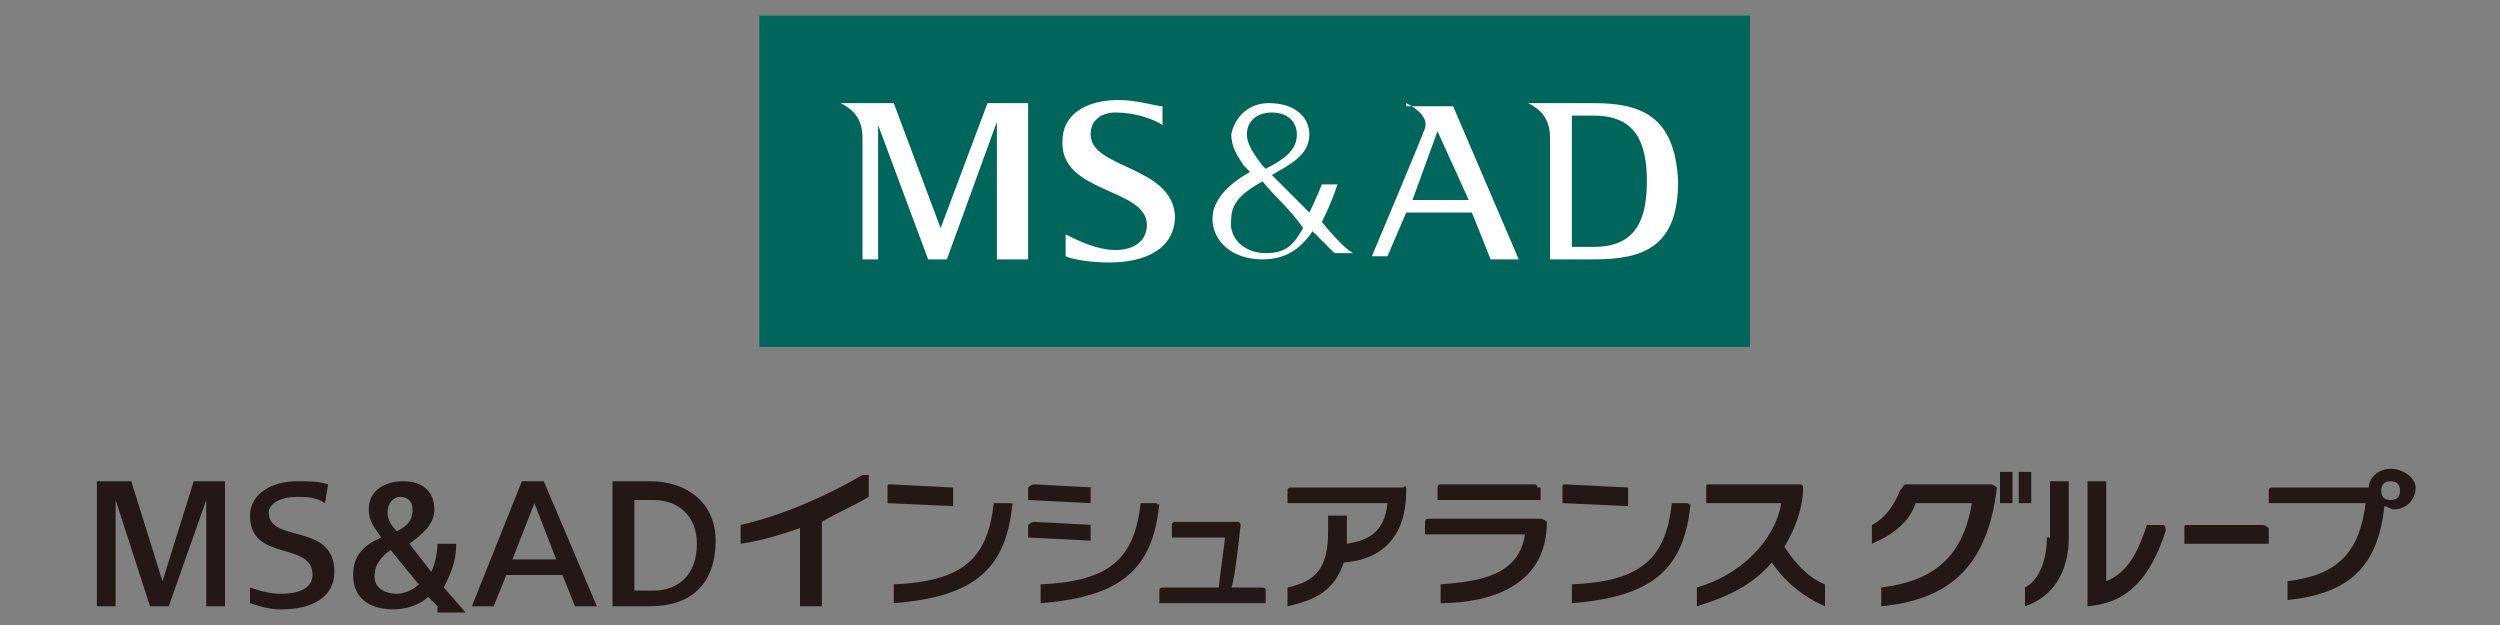
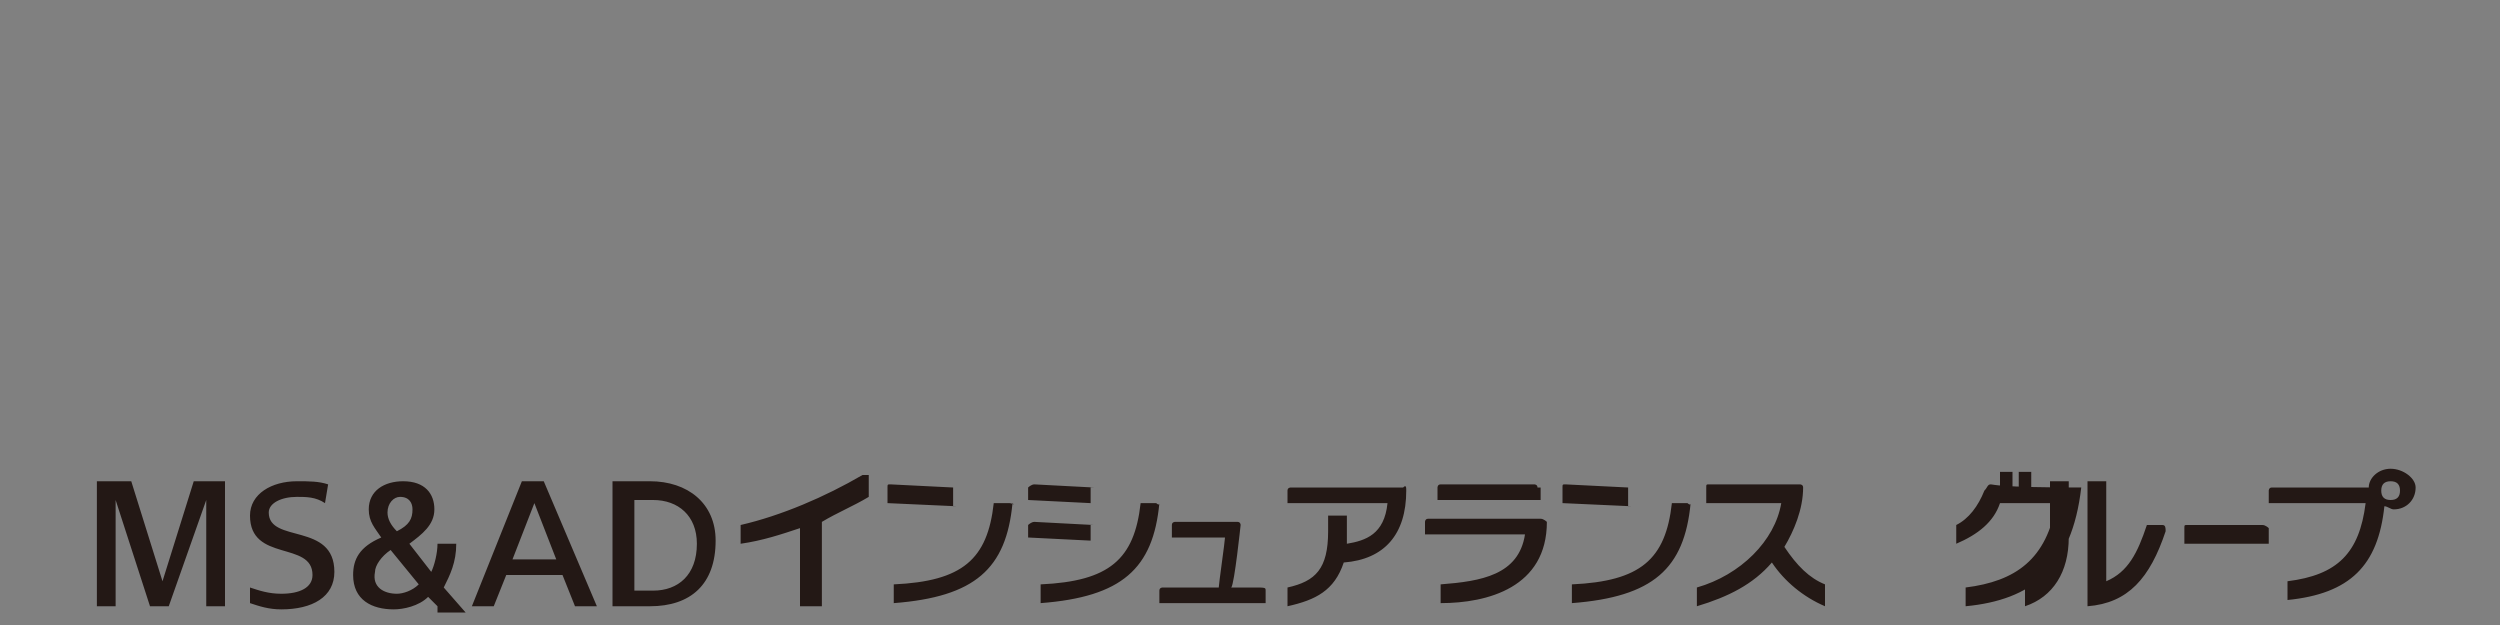
<svg xmlns="http://www.w3.org/2000/svg" version="1.1" id="レイヤー_1" x="0px" y="0px" viewBox="0 0 80 20" style="enable-background:new 0 0 80 20;" xml:space="preserve">
  <rect x="0" y="0" width="80" height="20" fill="#808080" stroke="none" />
  <style type="text/css">
	.st0{fill:#231815;}
	.st1{fill:#00655A;}
	.st2{fill:#FFFFFF;}
</style>
  <g>
-     <path class="st0" d="M3.1,19.4h0.6V16h0l1.1,3.4h0.6L6.6,16h0v3.4h0.6v-4H6.2l-1,3.2l-1-3.2H3.1V19.4z M10.5,15.5   c-0.3-0.1-0.6-0.1-1-0.1c-0.8,0-1.5,0.4-1.5,1.1c0,1.5,2,0.8,2,1.9c0,0.4-0.4,0.6-1,0.6c-0.4,0-0.7-0.1-1-0.2L8,19.3   c0.3,0.1,0.6,0.2,1,0.2c1,0,1.7-0.4,1.7-1.2c0-1.6-2.1-0.9-2.1-1.9c0-0.3,0.4-0.5,0.9-0.5c0.3,0,0.6,0,0.9,0.2L10.5,15.5z    M15.1,19.4l0.7,0l0.4-1H18l0.4,1h0.7l-1.7-4h-0.7L15.1,19.4z M17.8,17.9h-1.4l0.7-1.8L17.8,17.9z M19.6,19.4h1.2   c1.3,0,2.1-0.7,2.1-2.1c0-1.2-0.9-1.9-2.1-1.9h-1.2V19.4z M20.3,16h0.6c0.8,0,1.4,0.5,1.4,1.4c0,1-0.6,1.5-1.4,1.5h-0.6V16z    M14,19.4l-0.3-0.3c-0.3,0.3-0.8,0.4-1.1,0.4c-0.7,0-1.3-0.3-1.3-1.1c0-0.5,0.2-0.9,0.9-1.2c-0.2-0.3-0.4-0.5-0.4-0.9   c0-0.6,0.5-0.9,1.1-0.9c0.7,0,1,0.4,1,0.9c0,0.5-0.4,0.8-0.8,1.1l0.7,0.9c0.1-0.2,0.2-0.6,0.2-0.9h0.6c0,0.6-0.2,1-0.4,1.4l0.7,0.8   H14z M12.8,15.9c-0.2,0-0.4,0.2-0.4,0.5c0,0.2,0.1,0.4,0.3,0.6c0.4-0.2,0.5-0.4,0.5-0.7C13.2,16.1,13.1,15.9,12.8,15.9 M12.7,19   c0.2,0,0.5-0.1,0.7-0.3l-0.9-1.1c-0.3,0.2-0.5,0.5-0.5,0.7C11.9,18.8,12.3,19,12.7,19 M69.2,16.8h-0.5c-0.3,0.9-0.6,1.5-1.3,1.8   v-3.2h-0.6v4c1.3-0.1,2-0.9,2.5-2.4C69.3,16.9,69.3,16.8,69.2,16.8 M65.5,17.2c0,0.8-0.3,1.4-0.7,1.6v0.6c0.9-0.3,1.4-1.1,1.4-2.2   v-1.8h-0.6V17.2z M72.4,16.8H70c-0.1,0-0.1,0-0.1,0.1v0.5h2.7v-0.5C72.6,16.9,72.5,16.8,72.4,16.8 M63.7,15.5H61   c-0.1,0-0.1,0.1-0.2,0.2c-0.2,0.5-0.5,0.9-0.9,1.1v0.6c0.7-0.3,1.2-0.7,1.4-1.3h1.8c-0.3,1.8-1.3,2.5-2.9,2.7v0.6   c2.1-0.2,3.4-1.2,3.7-3.8C63.9,15.6,63.8,15.5,63.7,15.5 M64.6,15.1v1H65v-1H64.6z M64,15.1v1h0.4v-1H64z M35,15.6l-1.9-0.1   c-0.1,0-0.2,0.1-0.2,0.1v0.4l2,0.1V15.6z M35,16.8l-1.9-0.1c-0.1,0-0.2,0.1-0.2,0.1v0.4l2,0.1V16.8z M40.5,18.9v0.4h-3.4v-0.4   c0-0.1,0.1-0.1,0.1-0.1c0,0,1.7,0,1.8,0c0-0.1,0.2-1.5,0.2-1.6c-0.1,0-1.7,0-1.7,0v-0.4c0-0.1,0.1-0.1,0.1-0.1h2   c0.1,0,0.1,0.1,0.1,0.1c0,0-0.2,1.9-0.3,2c0.1,0,0.7,0,0.7,0s0,0,0,0c0,0,0,0,0,0C40.5,18.8,40.5,18.8,40.5,18.9z M49.2,15.6   c0-0.1-0.1-0.1-0.1-0.1h-3c-0.1,0-0.1,0.1-0.1,0.1v0.4h3.3V15.6z M49.3,16.6C49.3,16.6,49.3,16.7,49.3,16.6   C49.3,16.7,49.3,16.6,49.3,16.6h-3.6c-0.1,0-0.1,0.1-0.1,0.1v0.4c0,0,3.1,0,3.2,0c-0.2,1.3-1.4,1.5-2.7,1.6l0,0v0.6h0   c1.5,0,3.4-0.5,3.4-2.6C49.5,16.7,49.4,16.6,49.3,16.6z M45,15.7c0,1.4-0.7,2.2-2,2.3c-0.3,0.9-0.9,1.2-1.8,1.4l0,0v-0.6l0,0   c0.9-0.2,1.3-0.6,1.3-1.8v-0.5h0.6V17c0,0,0,0.3,0,0.4c0.6-0.1,1.2-0.3,1.3-1.3c-0.1,0-3.2,0-3.2,0v-0.4c0-0.1,0.1-0.1,0.1-0.1h3.6   C45,15.5,45,15.6,45,15.7z M27.8,15.4v0.5l0,0c-0.5,0.3-1,0.5-1.5,0.8c0,0,0,2.7,0,2.7h-0.7c0,0,0-2.4,0-2.5   c-0.6,0.2-1.2,0.4-1.9,0.5l0,0v-0.6l0,0c1.3-0.3,2.7-0.9,3.9-1.6c0.1,0,0.1,0,0.2,0C27.8,15.3,27.8,15.4,27.8,15.4z M76.5,15   c-0.4,0-0.7,0.3-0.7,0.6c-0.1,0-3.1,0-3.1,0c-0.1,0-0.1,0.1-0.1,0.1v0.4c0,0,3,0,3.1,0c-0.2,1.6-0.9,2.3-2.5,2.5l0,0v0.6l0,0   c2-0.2,2.9-1.1,3.1-3c0.1,0,0.2,0.1,0.3,0.1c0.4,0,0.7-0.3,0.7-0.7C77.3,15.3,76.9,15,76.5,15z M76.5,16c-0.2,0-0.3-0.1-0.3-0.3   c0-0.2,0.1-0.3,0.3-0.3c0.2,0,0.3,0.1,0.3,0.3C76.8,15.9,76.7,16,76.5,16z M52.2,16.2L50,16.1v-0.5c0-0.1,0-0.1,0.1-0.1h0   c0,0,2,0.1,2,0.1V16.2z M54,16.1h-0.5c-0.2,1.8-1,2.5-3.2,2.6v0.6c2.6-0.2,3.6-1.1,3.8-3.2C54.1,16.2,54,16.1,54,16.1 M30.6,16.2   l-2.2-0.1v-0.5c0-0.1,0-0.1,0.1-0.1h0c0,0,2,0.1,2,0.1V16.2z M32.3,16.1h-0.5c-0.2,1.8-1,2.5-3.2,2.6v0.6c2.6-0.2,3.6-1.1,3.8-3.2   C32.5,16.2,32.4,16.1,32.3,16.1 M37,16.1h-0.5c-0.2,1.8-1,2.5-3.2,2.6v0.6c2.6-0.2,3.6-1.1,3.8-3.2C37.1,16.2,37,16.1,37,16.1    M57.1,17.5c0.3-0.5,0.6-1.2,0.6-1.9c0-0.1-0.1-0.1-0.1-0.1h-2.9c-0.1,0-0.1,0-0.1,0.1v0.5H57c-0.2,1.2-1.3,2.3-2.7,2.7v0.6   c1-0.3,1.8-0.7,2.4-1.4c0.4,0.6,1,1.1,1.7,1.4v-0.7C57.9,18.5,57.5,18.1,57.1,17.5" />
+     <path class="st0" d="M3.1,19.4h0.6V16h0l1.1,3.4h0.6L6.6,16h0v3.4h0.6v-4H6.2l-1,3.2l-1-3.2H3.1V19.4z M10.5,15.5   c-0.3-0.1-0.6-0.1-1-0.1c-0.8,0-1.5,0.4-1.5,1.1c0,1.5,2,0.8,2,1.9c0,0.4-0.4,0.6-1,0.6c-0.4,0-0.7-0.1-1-0.2L8,19.3   c0.3,0.1,0.6,0.2,1,0.2c1,0,1.7-0.4,1.7-1.2c0-1.6-2.1-0.9-2.1-1.9c0-0.3,0.4-0.5,0.9-0.5c0.3,0,0.6,0,0.9,0.2L10.5,15.5z    M15.1,19.4l0.7,0l0.4-1H18l0.4,1h0.7l-1.7-4h-0.7L15.1,19.4z M17.8,17.9h-1.4l0.7-1.8L17.8,17.9z M19.6,19.4h1.2   c1.3,0,2.1-0.7,2.1-2.1c0-1.2-0.9-1.9-2.1-1.9h-1.2V19.4z M20.3,16h0.6c0.8,0,1.4,0.5,1.4,1.4c0,1-0.6,1.5-1.4,1.5h-0.6V16z    M14,19.4l-0.3-0.3c-0.3,0.3-0.8,0.4-1.1,0.4c-0.7,0-1.3-0.3-1.3-1.1c0-0.5,0.2-0.9,0.9-1.2c-0.2-0.3-0.4-0.5-0.4-0.9   c0-0.6,0.5-0.9,1.1-0.9c0.7,0,1,0.4,1,0.9c0,0.5-0.4,0.8-0.8,1.1l0.7,0.9c0.1-0.2,0.2-0.6,0.2-0.9h0.6c0,0.6-0.2,1-0.4,1.4l0.7,0.8   H14z M12.8,15.9c-0.2,0-0.4,0.2-0.4,0.5c0,0.2,0.1,0.4,0.3,0.6c0.4-0.2,0.5-0.4,0.5-0.7C13.2,16.1,13.1,15.9,12.8,15.9 M12.7,19   c0.2,0,0.5-0.1,0.7-0.3l-0.9-1.1c-0.3,0.2-0.5,0.5-0.5,0.7C11.9,18.8,12.3,19,12.7,19 M69.2,16.8h-0.5c-0.3,0.9-0.6,1.5-1.3,1.8   v-3.2h-0.6v4c1.3-0.1,2-0.9,2.5-2.4C69.3,16.9,69.3,16.8,69.2,16.8 M65.5,17.2c0,0.8-0.3,1.4-0.7,1.6v0.6c0.9-0.3,1.4-1.1,1.4-2.2   v-1.8h-0.6V17.2z M72.4,16.8H70c-0.1,0-0.1,0-0.1,0.1v0.5h2.7v-0.5C72.6,16.9,72.5,16.8,72.4,16.8 M63.7,15.5c-0.1,0-0.1,0.1-0.2,0.2c-0.2,0.5-0.5,0.9-0.9,1.1v0.6c0.7-0.3,1.2-0.7,1.4-1.3h1.8c-0.3,1.8-1.3,2.5-2.9,2.7v0.6   c2.1-0.2,3.4-1.2,3.7-3.8C63.9,15.6,63.8,15.5,63.7,15.5 M64.6,15.1v1H65v-1H64.6z M64,15.1v1h0.4v-1H64z M35,15.6l-1.9-0.1   c-0.1,0-0.2,0.1-0.2,0.1v0.4l2,0.1V15.6z M35,16.8l-1.9-0.1c-0.1,0-0.2,0.1-0.2,0.1v0.4l2,0.1V16.8z M40.5,18.9v0.4h-3.4v-0.4   c0-0.1,0.1-0.1,0.1-0.1c0,0,1.7,0,1.8,0c0-0.1,0.2-1.5,0.2-1.6c-0.1,0-1.7,0-1.7,0v-0.4c0-0.1,0.1-0.1,0.1-0.1h2   c0.1,0,0.1,0.1,0.1,0.1c0,0-0.2,1.9-0.3,2c0.1,0,0.7,0,0.7,0s0,0,0,0c0,0,0,0,0,0C40.5,18.8,40.5,18.8,40.5,18.9z M49.2,15.6   c0-0.1-0.1-0.1-0.1-0.1h-3c-0.1,0-0.1,0.1-0.1,0.1v0.4h3.3V15.6z M49.3,16.6C49.3,16.6,49.3,16.7,49.3,16.6   C49.3,16.7,49.3,16.6,49.3,16.6h-3.6c-0.1,0-0.1,0.1-0.1,0.1v0.4c0,0,3.1,0,3.2,0c-0.2,1.3-1.4,1.5-2.7,1.6l0,0v0.6h0   c1.5,0,3.4-0.5,3.4-2.6C49.5,16.7,49.4,16.6,49.3,16.6z M45,15.7c0,1.4-0.7,2.2-2,2.3c-0.3,0.9-0.9,1.2-1.8,1.4l0,0v-0.6l0,0   c0.9-0.2,1.3-0.6,1.3-1.8v-0.5h0.6V17c0,0,0,0.3,0,0.4c0.6-0.1,1.2-0.3,1.3-1.3c-0.1,0-3.2,0-3.2,0v-0.4c0-0.1,0.1-0.1,0.1-0.1h3.6   C45,15.5,45,15.6,45,15.7z M27.8,15.4v0.5l0,0c-0.5,0.3-1,0.5-1.5,0.8c0,0,0,2.7,0,2.7h-0.7c0,0,0-2.4,0-2.5   c-0.6,0.2-1.2,0.4-1.9,0.5l0,0v-0.6l0,0c1.3-0.3,2.7-0.9,3.9-1.6c0.1,0,0.1,0,0.2,0C27.8,15.3,27.8,15.4,27.8,15.4z M76.5,15   c-0.4,0-0.7,0.3-0.7,0.6c-0.1,0-3.1,0-3.1,0c-0.1,0-0.1,0.1-0.1,0.1v0.4c0,0,3,0,3.1,0c-0.2,1.6-0.9,2.3-2.5,2.5l0,0v0.6l0,0   c2-0.2,2.9-1.1,3.1-3c0.1,0,0.2,0.1,0.3,0.1c0.4,0,0.7-0.3,0.7-0.7C77.3,15.3,76.9,15,76.5,15z M76.5,16c-0.2,0-0.3-0.1-0.3-0.3   c0-0.2,0.1-0.3,0.3-0.3c0.2,0,0.3,0.1,0.3,0.3C76.8,15.9,76.7,16,76.5,16z M52.2,16.2L50,16.1v-0.5c0-0.1,0-0.1,0.1-0.1h0   c0,0,2,0.1,2,0.1V16.2z M54,16.1h-0.5c-0.2,1.8-1,2.5-3.2,2.6v0.6c2.6-0.2,3.6-1.1,3.8-3.2C54.1,16.2,54,16.1,54,16.1 M30.6,16.2   l-2.2-0.1v-0.5c0-0.1,0-0.1,0.1-0.1h0c0,0,2,0.1,2,0.1V16.2z M32.3,16.1h-0.5c-0.2,1.8-1,2.5-3.2,2.6v0.6c2.6-0.2,3.6-1.1,3.8-3.2   C32.5,16.2,32.4,16.1,32.3,16.1 M37,16.1h-0.5c-0.2,1.8-1,2.5-3.2,2.6v0.6c2.6-0.2,3.6-1.1,3.8-3.2C37.1,16.2,37,16.1,37,16.1    M57.1,17.5c0.3-0.5,0.6-1.2,0.6-1.9c0-0.1-0.1-0.1-0.1-0.1h-2.9c-0.1,0-0.1,0-0.1,0.1v0.5H57c-0.2,1.2-1.3,2.3-2.7,2.7v0.6   c1-0.3,1.8-0.7,2.4-1.4c0.4,0.6,1,1.1,1.7,1.4v-0.7C57.9,18.5,57.5,18.1,57.1,17.5" />
    <g>
-       <rect x="24.3" y="0.5" class="st1" width="31.7" height="10.6" />
-       <path class="st2" d="M30.1,7.3L30.1,7.3l-1.5-4h-1.7v0c0.4,0.2,0.7,0.5,0.7,1.1v3.9h0.5V4h0l1.6,4.3h0.6l1.6-4.4h0v4.4h1V3.3h-1.3    L30.1,7.3z M34.9,4.3c0-0.5,0.4-0.7,0.8-0.7c0.6,0,1.2,0.2,1.5,0.4V3.4c-0.2,0-0.8-0.2-1.4-0.2c-1.1,0-1.8,0.5-1.8,1.3    c-0.1,1.7,2.7,1.5,2.7,2.7c0,0.5-0.4,0.8-1,0.8c-0.6,0-1.2-0.3-1.6-0.5v0.7c0.2,0.1,0.8,0.2,1.4,0.2c1.1,0,2.1-0.4,2.1-1.5    C37.5,5.3,34.9,5.4,34.9,4.3 M42.3,7.1c0.1-0.2,0.3-0.6,0.5-1.2h-0.5c0,0-0.2,0.5-0.4,0.9c-0.5-0.5-0.9-0.9-1.2-1.2    c0.5-0.3,1.2-0.6,1.2-1.3c0-0.5-0.4-1-1.3-1c-0.7,0-1.1,0.5-1.2,1c0,0.4,0.2,0.7,0.4,1c0,0,0.1,0.1,0.2,0.2    c-0.7,0.4-1.2,0.9-1.2,1.5c0,0.7,0.6,1.3,1.6,1.3c0.7,0,1.2-0.3,1.6-0.9c0.4,0.4,0.7,0.7,0.7,0.7h0.6C43.1,8,42.7,7.6,42.3,7.1     M39.9,4.3c0-0.4,0.3-0.7,0.8-0.7c0.5,0,0.8,0.3,0.8,0.7c0,0.5-0.4,0.8-1,1.1c0,0-0.1-0.1-0.1-0.1C40.1,4.9,39.9,4.6,39.9,4.3     M41.7,7.3c-0.3,0.5-0.5,0.8-1.2,0.8c-0.7,0-1.2-0.5-1.1-1.1c0-0.6,0.5-0.9,1-1.2C40.7,6.2,41.3,6.7,41.7,7.3    C41.7,7.2,41.7,7.2,41.7,7.3 M51,3.3L51,3.3h-2.1v0c0.4,0.2,0.7,0.5,0.7,1.1v3.9H51c1.6,0,2.7-0.4,2.7-2.5    C53.6,3.7,52.5,3.3,51,3.3 M51,7.9h-0.7V3.7H51c1.3,0,1.7,0.8,1.7,2.1C52.7,7.1,52.3,7.9,51,7.9 M45,3.3L45,3.3    c0.4,0.2,0.7,0.5,0.6,0.8c-0.1,0.3-1.7,4.1-1.7,4.1h0.5L45,6.8h2.1l0.6,1.5h0.9l-2.1-4.9H45z M45.2,6.4L46,4.2L47,6.4H45.2z" />
-     </g>
+       </g>
  </g>
</svg>